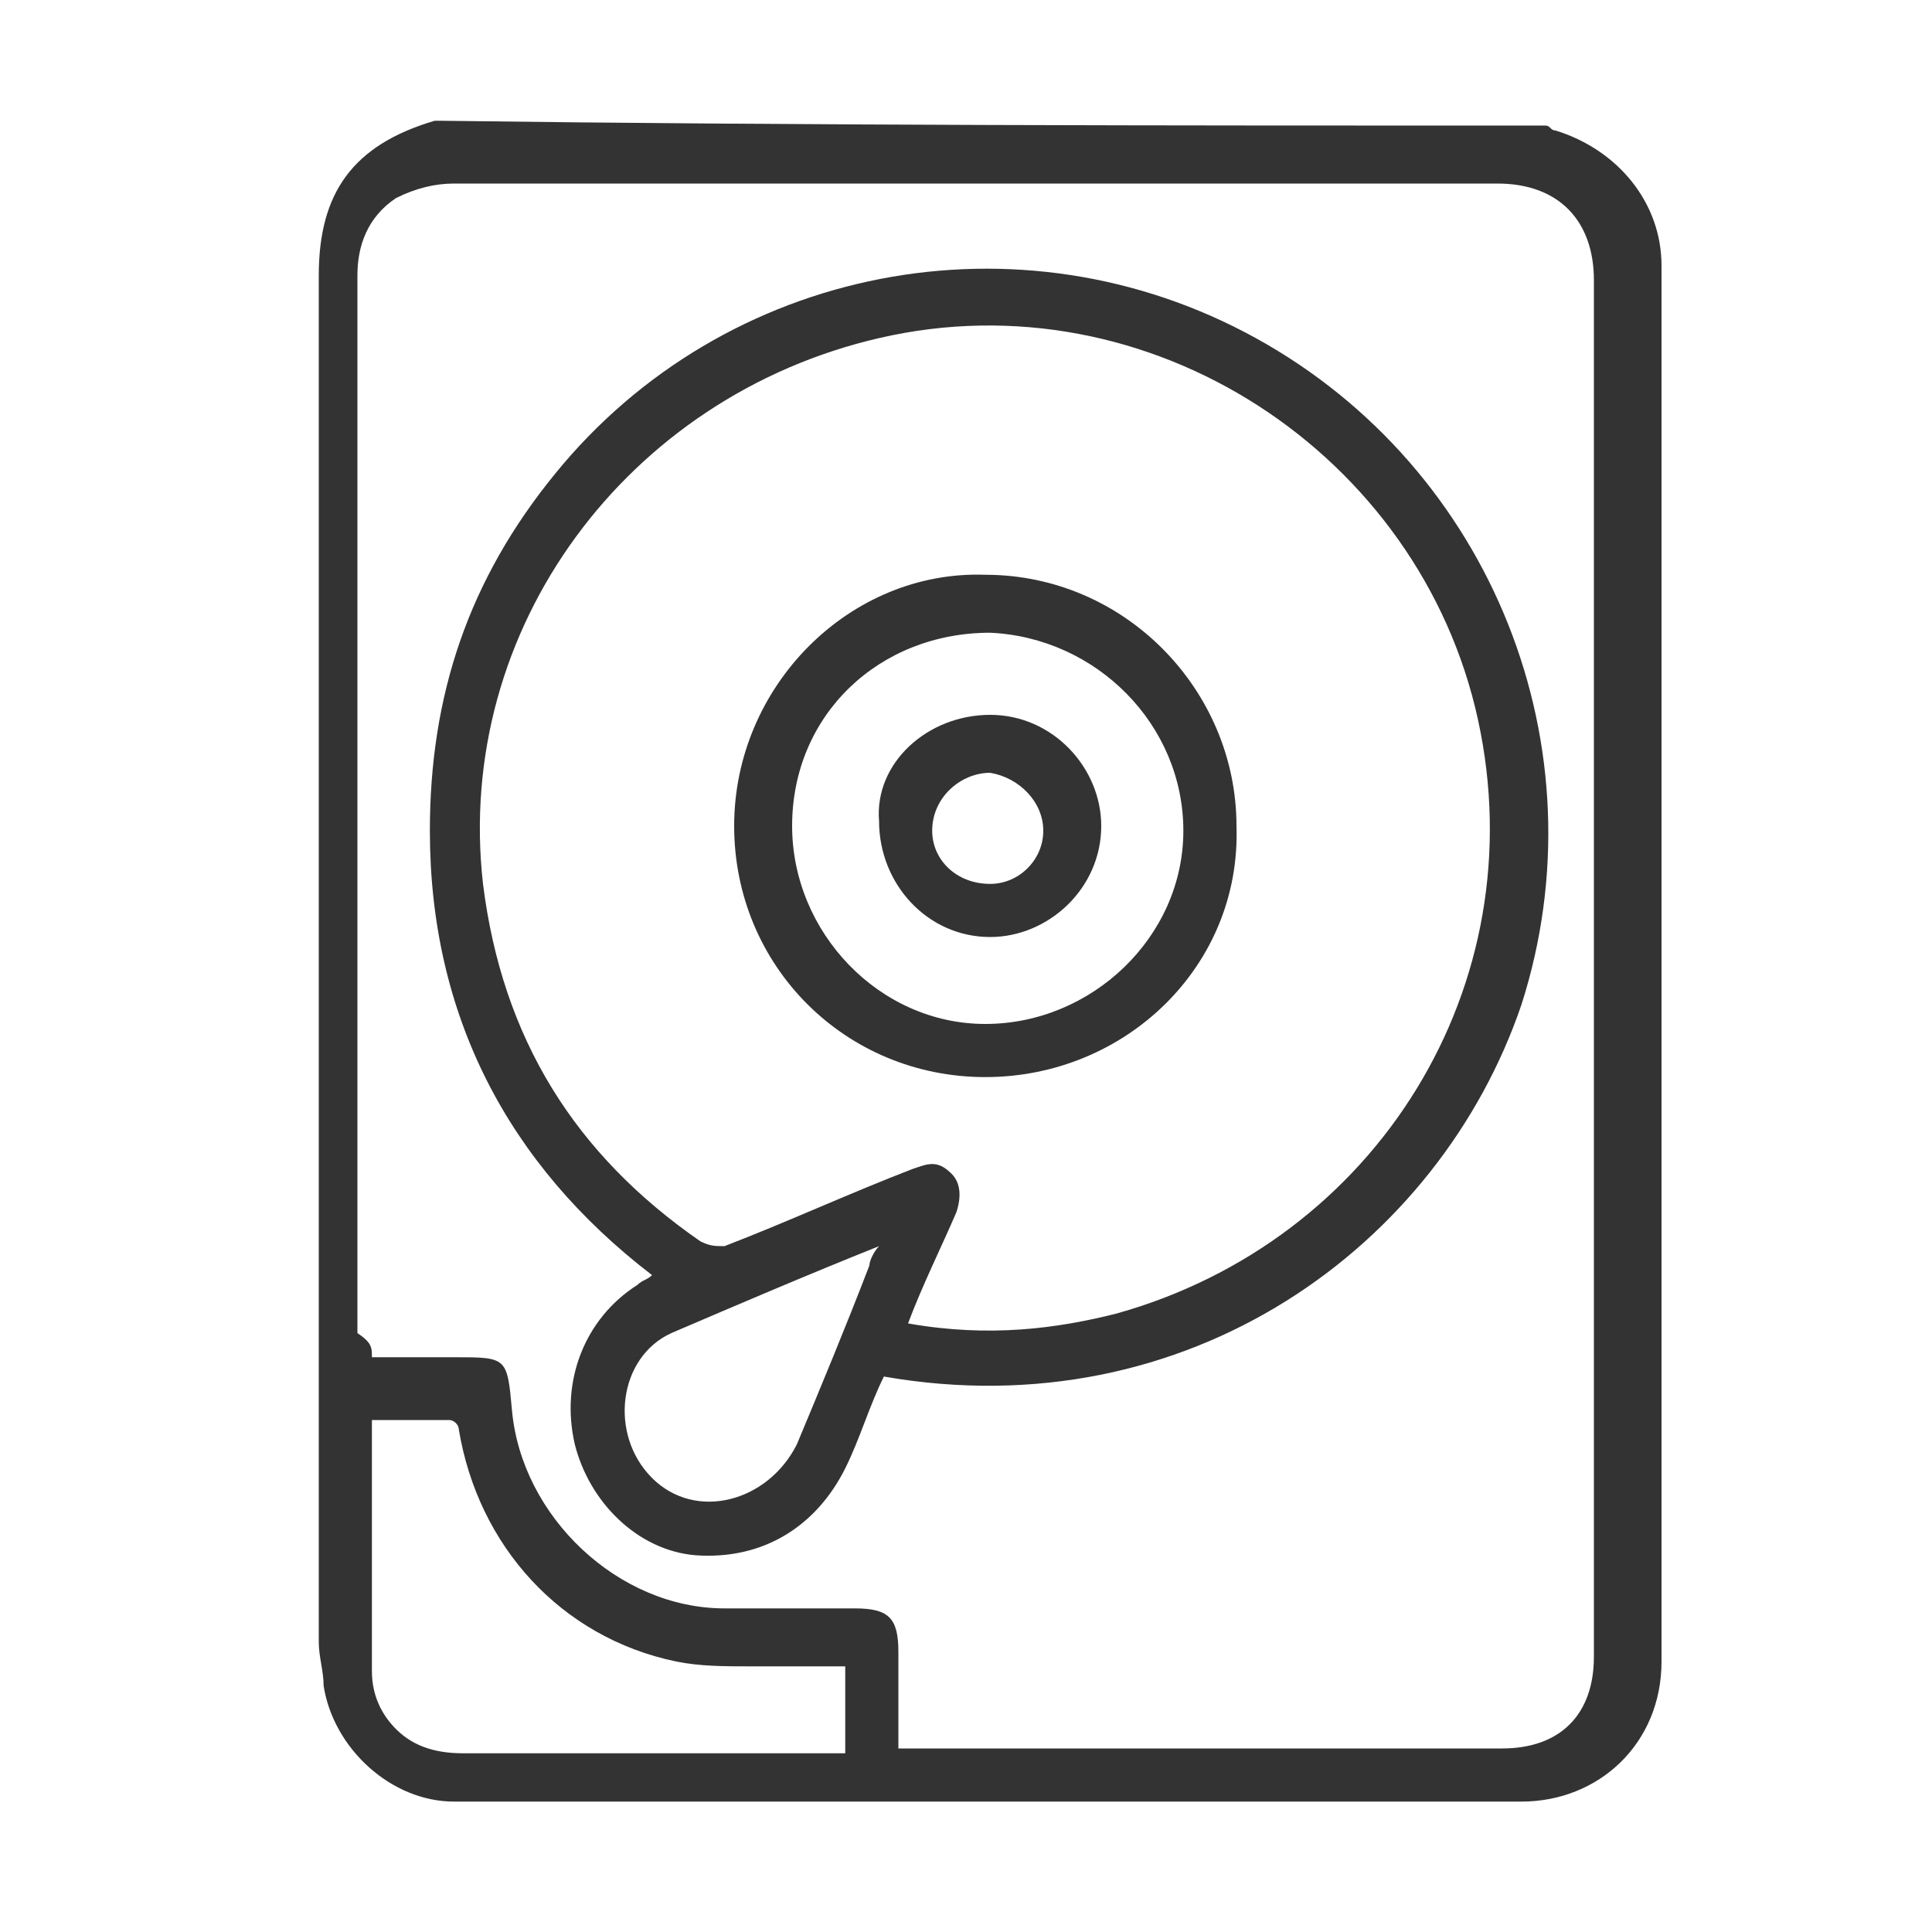
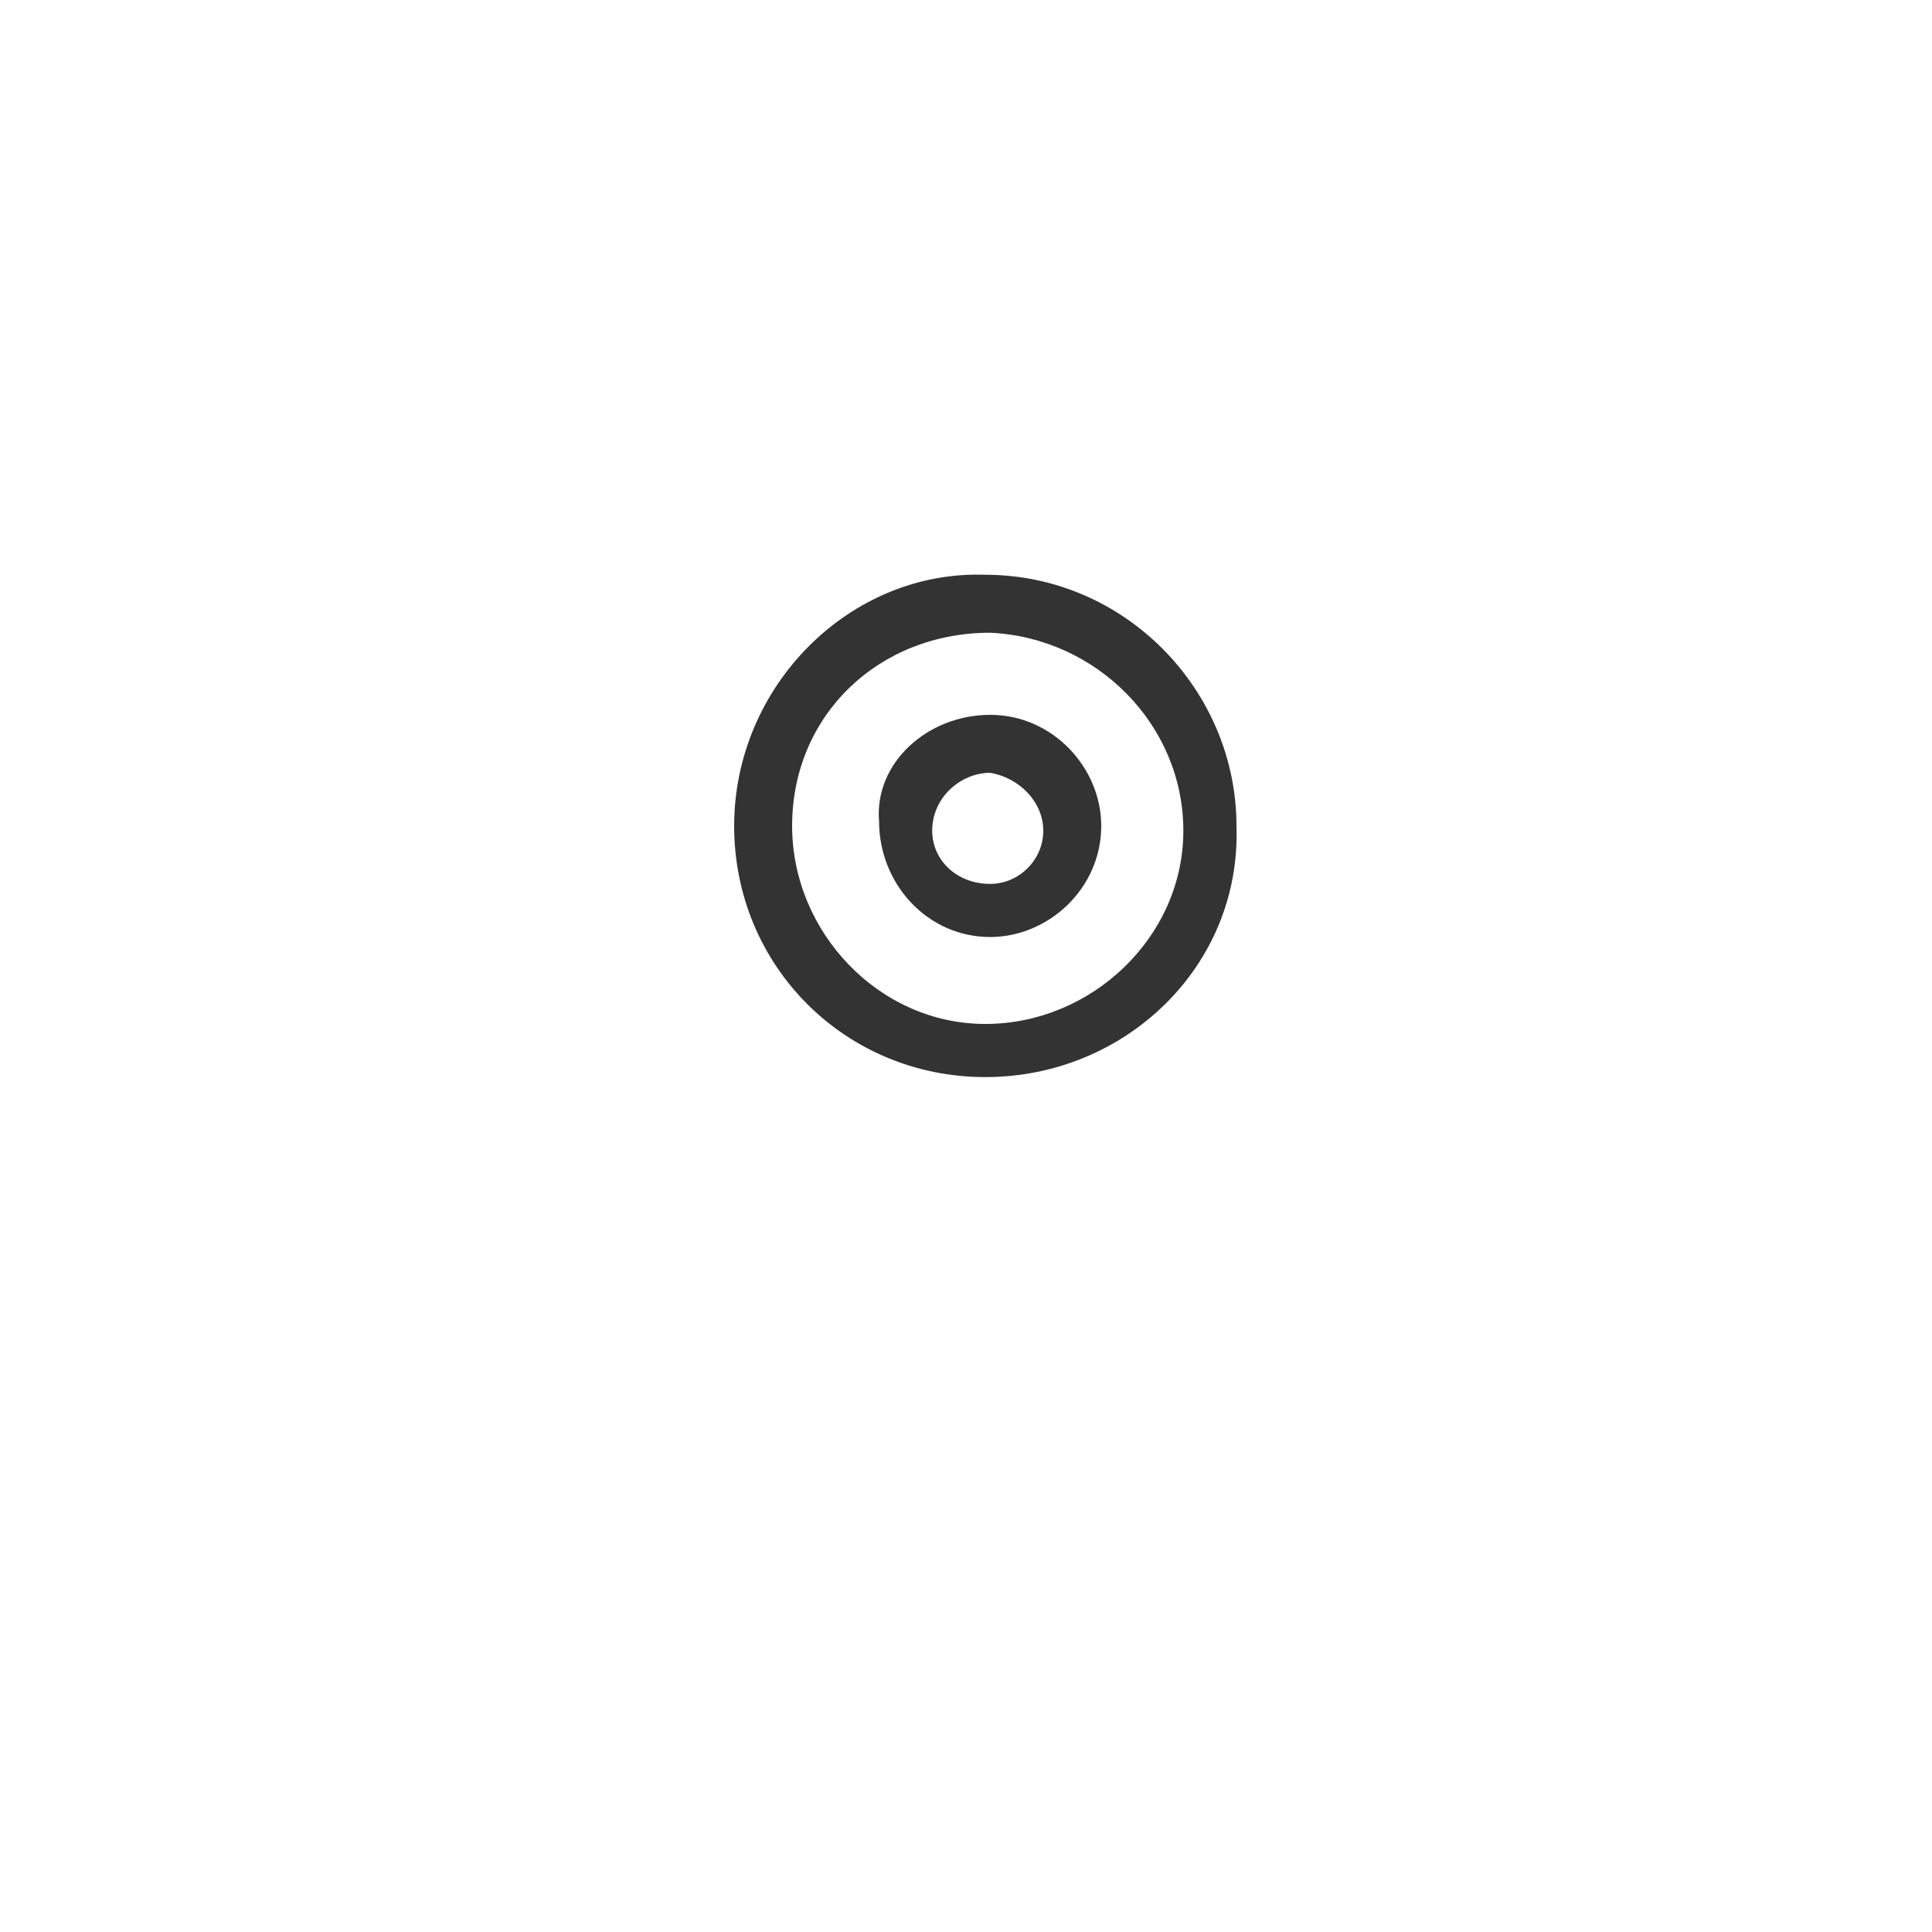
<svg xmlns="http://www.w3.org/2000/svg" version="1.1" id="Layer_1" x="0px" y="0px" viewBox="0 0 40 40" style="enable-background:new 0 0 40 40;" xml:space="preserve">
  <style type="text/css">
	.st0{fill:#333333;}
</style>
  <g>
-     <path class="st0" d="M32,2.6c0.1,0,0.1,0.1,0.2,0.1c1.3,0.4,2.2,1.5,2.2,2.8c0,9.6,0,19.3,0,28.9c0,1.7-1.3,2.9-2.9,2.9   c-7.4,0-14.7,0-22.1,0c-1.3,0-2.5-1.1-2.7-2.4c0-0.3-0.1-0.6-0.1-0.9c0-9.4,0-18.9,0-28.3c0-1.7,0.7-2.7,2.4-3.2c0,0,0,0,0.1,0   C16.6,2.6,24.3,2.6,32,2.6z M7.7,28.1c0.6,0,1.2,0,1.7,0c1.1,0,1.1,0,1.2,1.1c0.2,2.2,2.2,4.1,4.4,4.1c0.9,0,1.8,0,2.7,0   c0.7,0,0.9,0.2,0.9,0.9c0,0.7,0,1.3,0,2c0.2,0,0.3,0,0.4,0c4,0,8.1,0,12.1,0c1.2,0,1.9-0.7,1.9-1.9c0-9.5,0-19,0-28.5   c0-1.2-0.7-2-2-2c-1.8,0-3.5,0-5.3,0c-5.4,0-10.9,0-16.3,0c-0.4,0-0.8,0.1-1.2,0.3c-0.6,0.4-0.8,1-0.8,1.6c0,7.3,0,14.6,0,21.9   C7.7,27.8,7.7,27.9,7.7,28.1z M17.5,34.5c-0.7,0-1.3,0-2,0c-0.5,0-1,0-1.5-0.1c-2.4-0.5-4.1-2.4-4.5-4.8c0-0.1-0.1-0.2-0.2-0.2   c-0.5,0-1.1,0-1.6,0c0,1.8,0,3.5,0,5.2c0,0.5,0.2,0.9,0.5,1.2c0.4,0.4,0.9,0.5,1.4,0.5c2.5,0,5,0,7.5,0c0.1,0,0.2,0,0.4,0   C17.5,35.6,17.5,35.1,17.5,34.5z" />
-     <path class="st0" d="M18.3,28.5c-0.3,0.6-0.5,1.3-0.8,1.9c-0.6,1.2-1.7,1.9-3.1,1.8c-1.2-0.1-2.2-1.1-2.5-2.3   c-0.3-1.3,0.2-2.6,1.3-3.3c0.1-0.1,0.2-0.1,0.3-0.2c-3-2.3-4.6-5.4-4.6-9.2c0-2.8,0.8-5.2,2.6-7.4C15,5.5,21.1,4.3,26,7   c4.9,2.7,7.2,8.5,5.5,13.8C29.8,25.8,24.6,29.6,18.3,28.5z M18.8,27.4c1.7,0.3,3.1,0.1,4.3-0.2c5.4-1.5,8.7-6.8,7.5-12.3   c-1.2-5.5-6.8-9.2-12.4-7.9c-5.2,1.2-8.8,6-8.2,11.3c0.4,3.2,1.9,5.6,4.5,7.4c0.2,0.1,0.3,0.1,0.5,0.1c1.3-0.5,2.6-1.1,3.9-1.6   c0.3-0.1,0.5-0.2,0.8,0.1c0.2,0.2,0.2,0.5,0.1,0.8C19.5,25.8,19.1,26.6,18.8,27.4z M18.2,25.8c-1.5,0.6-2.9,1.2-4.3,1.8   c-1.1,0.5-1.3,2.1-0.4,3c0.9,0.9,2.4,0.5,3-0.7c0.5-1.2,1-2.4,1.5-3.7C18,26.1,18.1,25.9,18.2,25.8z" />
    <path class="st0" d="M20.4,22.3c-2.9,0-5.2-2.3-5.2-5.2c0-2.9,2.4-5.3,5.2-5.2c2.9,0,5.2,2.4,5.2,5.2C25.7,20,23.3,22.3,20.4,22.3z    M16.4,17.1c0,2.2,1.8,4.1,4,4.1c2.2,0,4.1-1.8,4.1-4c0-2.2-1.8-4-4-4.1C18.2,13.1,16.4,14.8,16.4,17.1z" />
    <path class="st0" d="M20.5,14.8c1.3,0,2.3,1.1,2.3,2.3c0,1.3-1.1,2.3-2.3,2.3c-1.3,0-2.3-1.1-2.3-2.4   C18.1,15.8,19.2,14.8,20.5,14.8z M20.5,18.3c0.6,0,1.1-0.5,1.1-1.1c0-0.6-0.5-1.1-1.1-1.2c-0.6,0-1.2,0.5-1.2,1.2   C19.3,17.8,19.8,18.3,20.5,18.3z" />
  </g>
</svg>